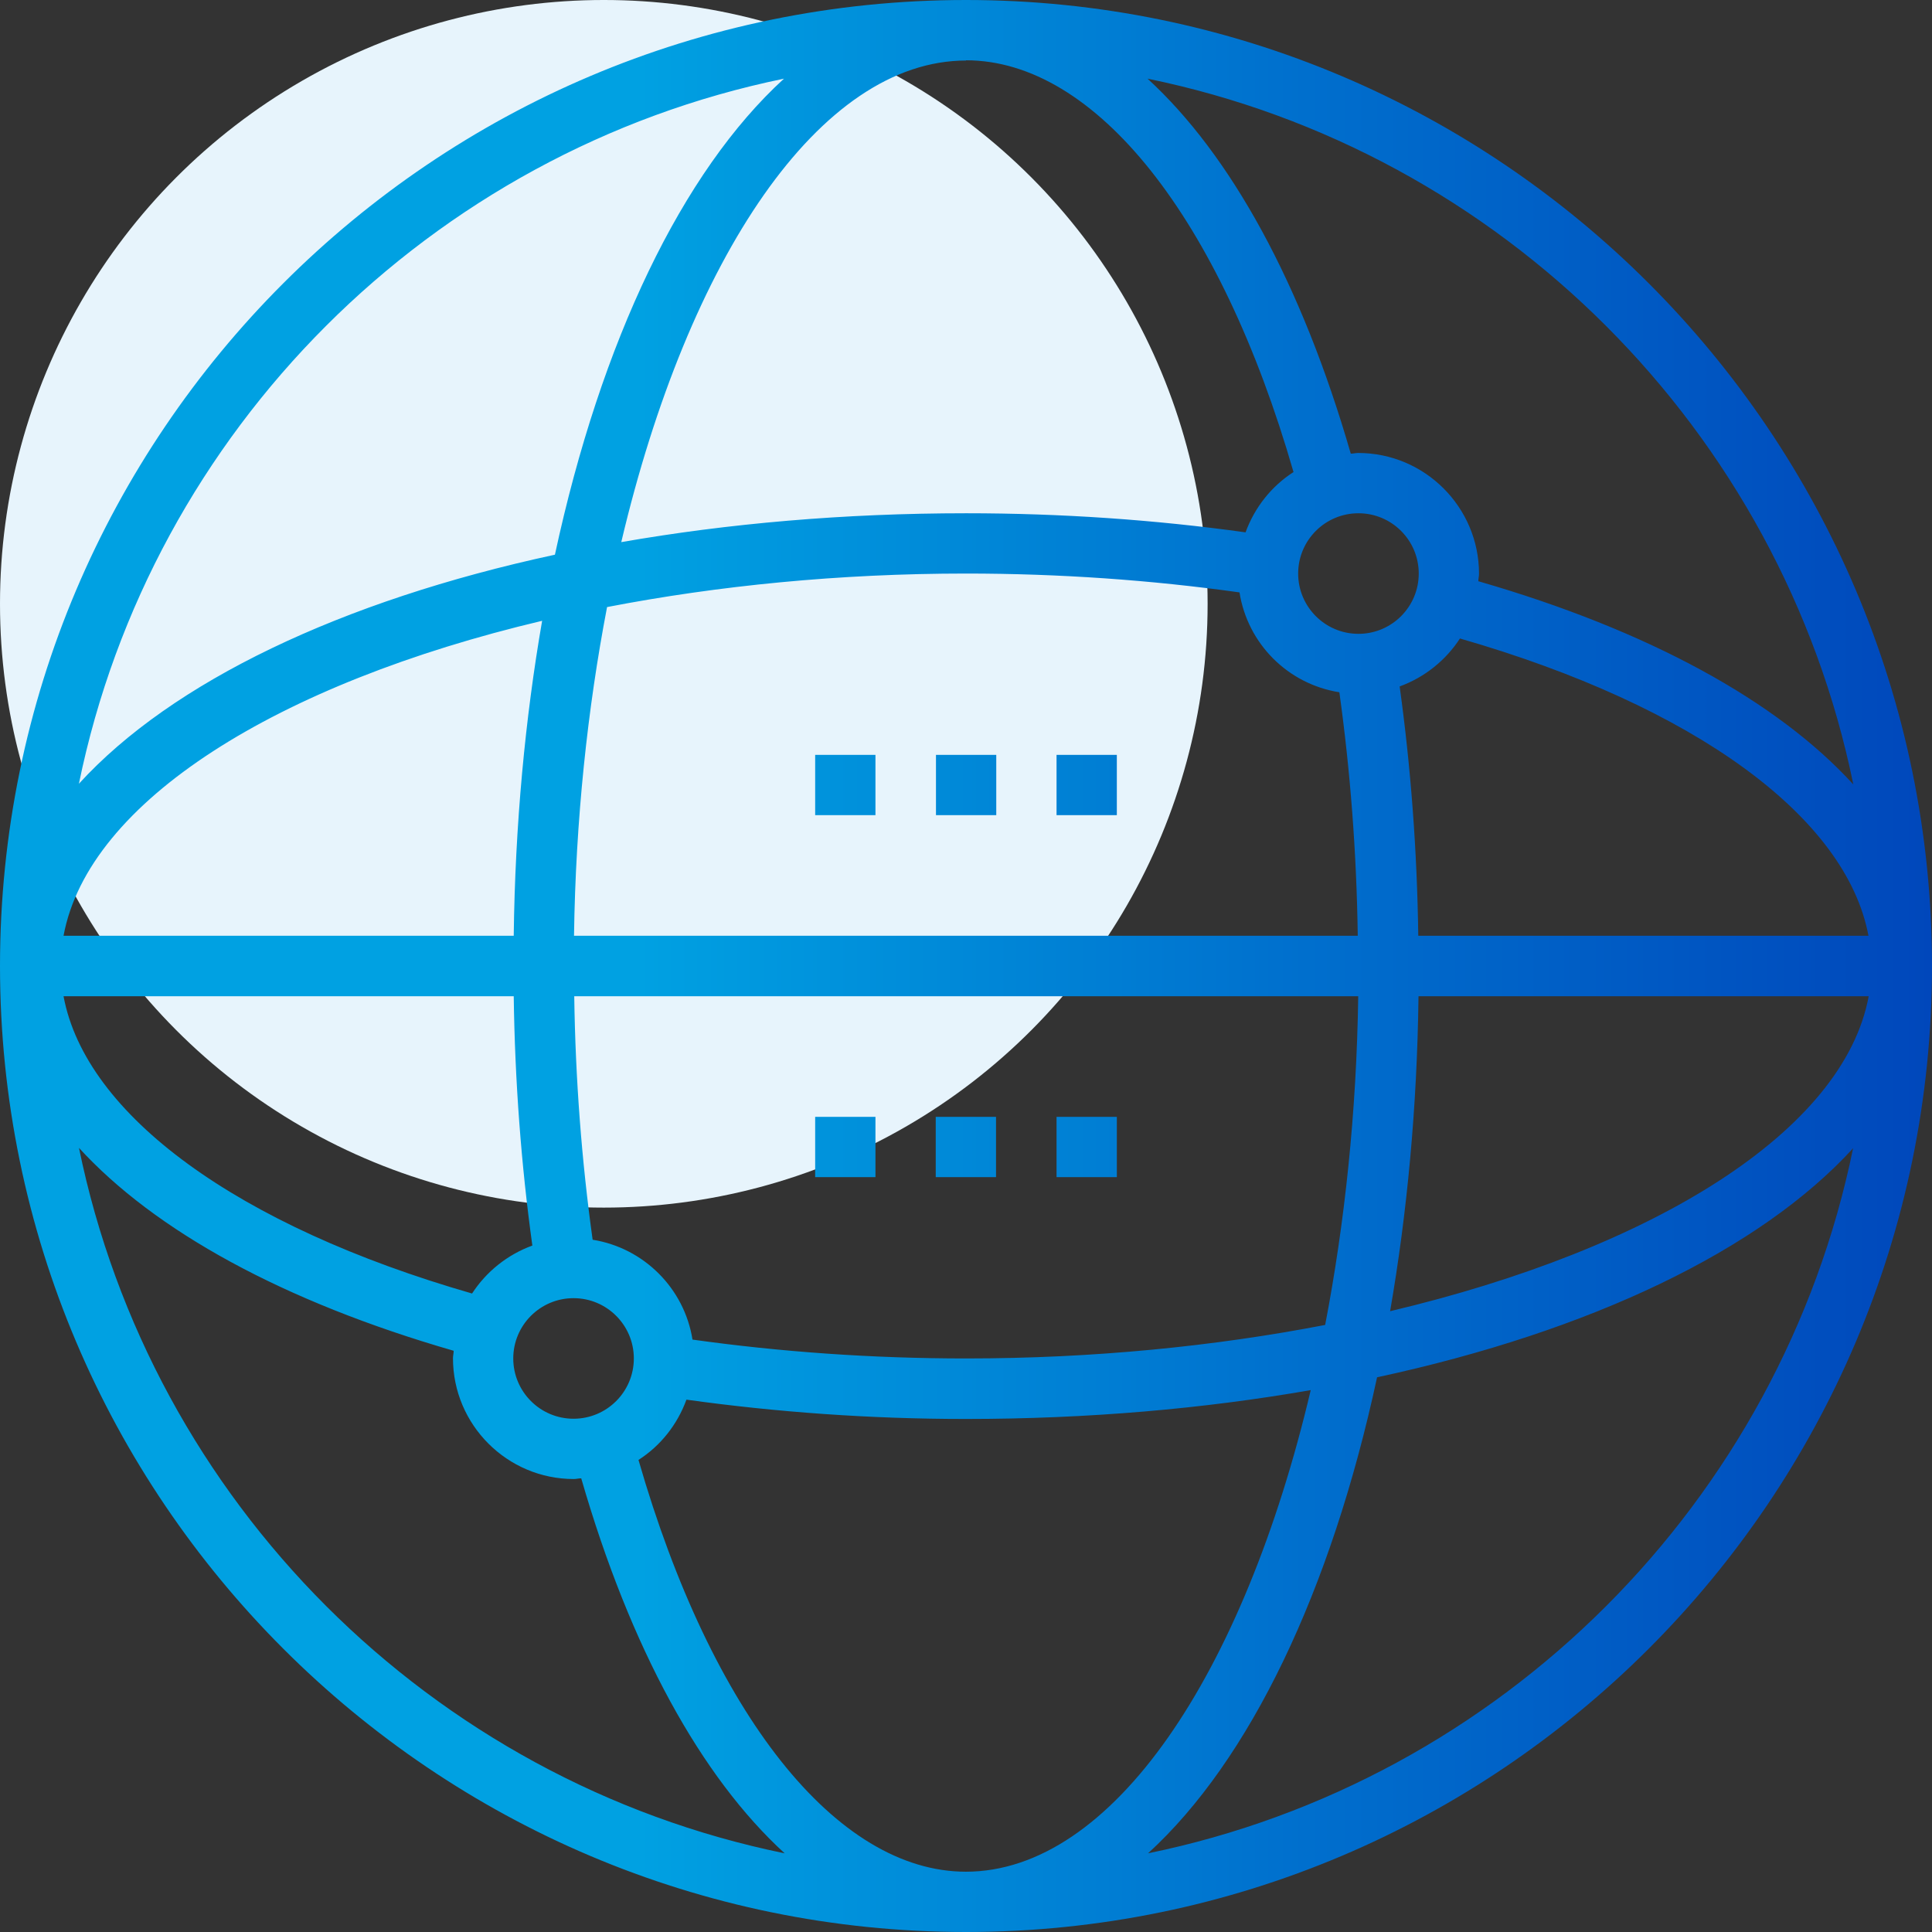
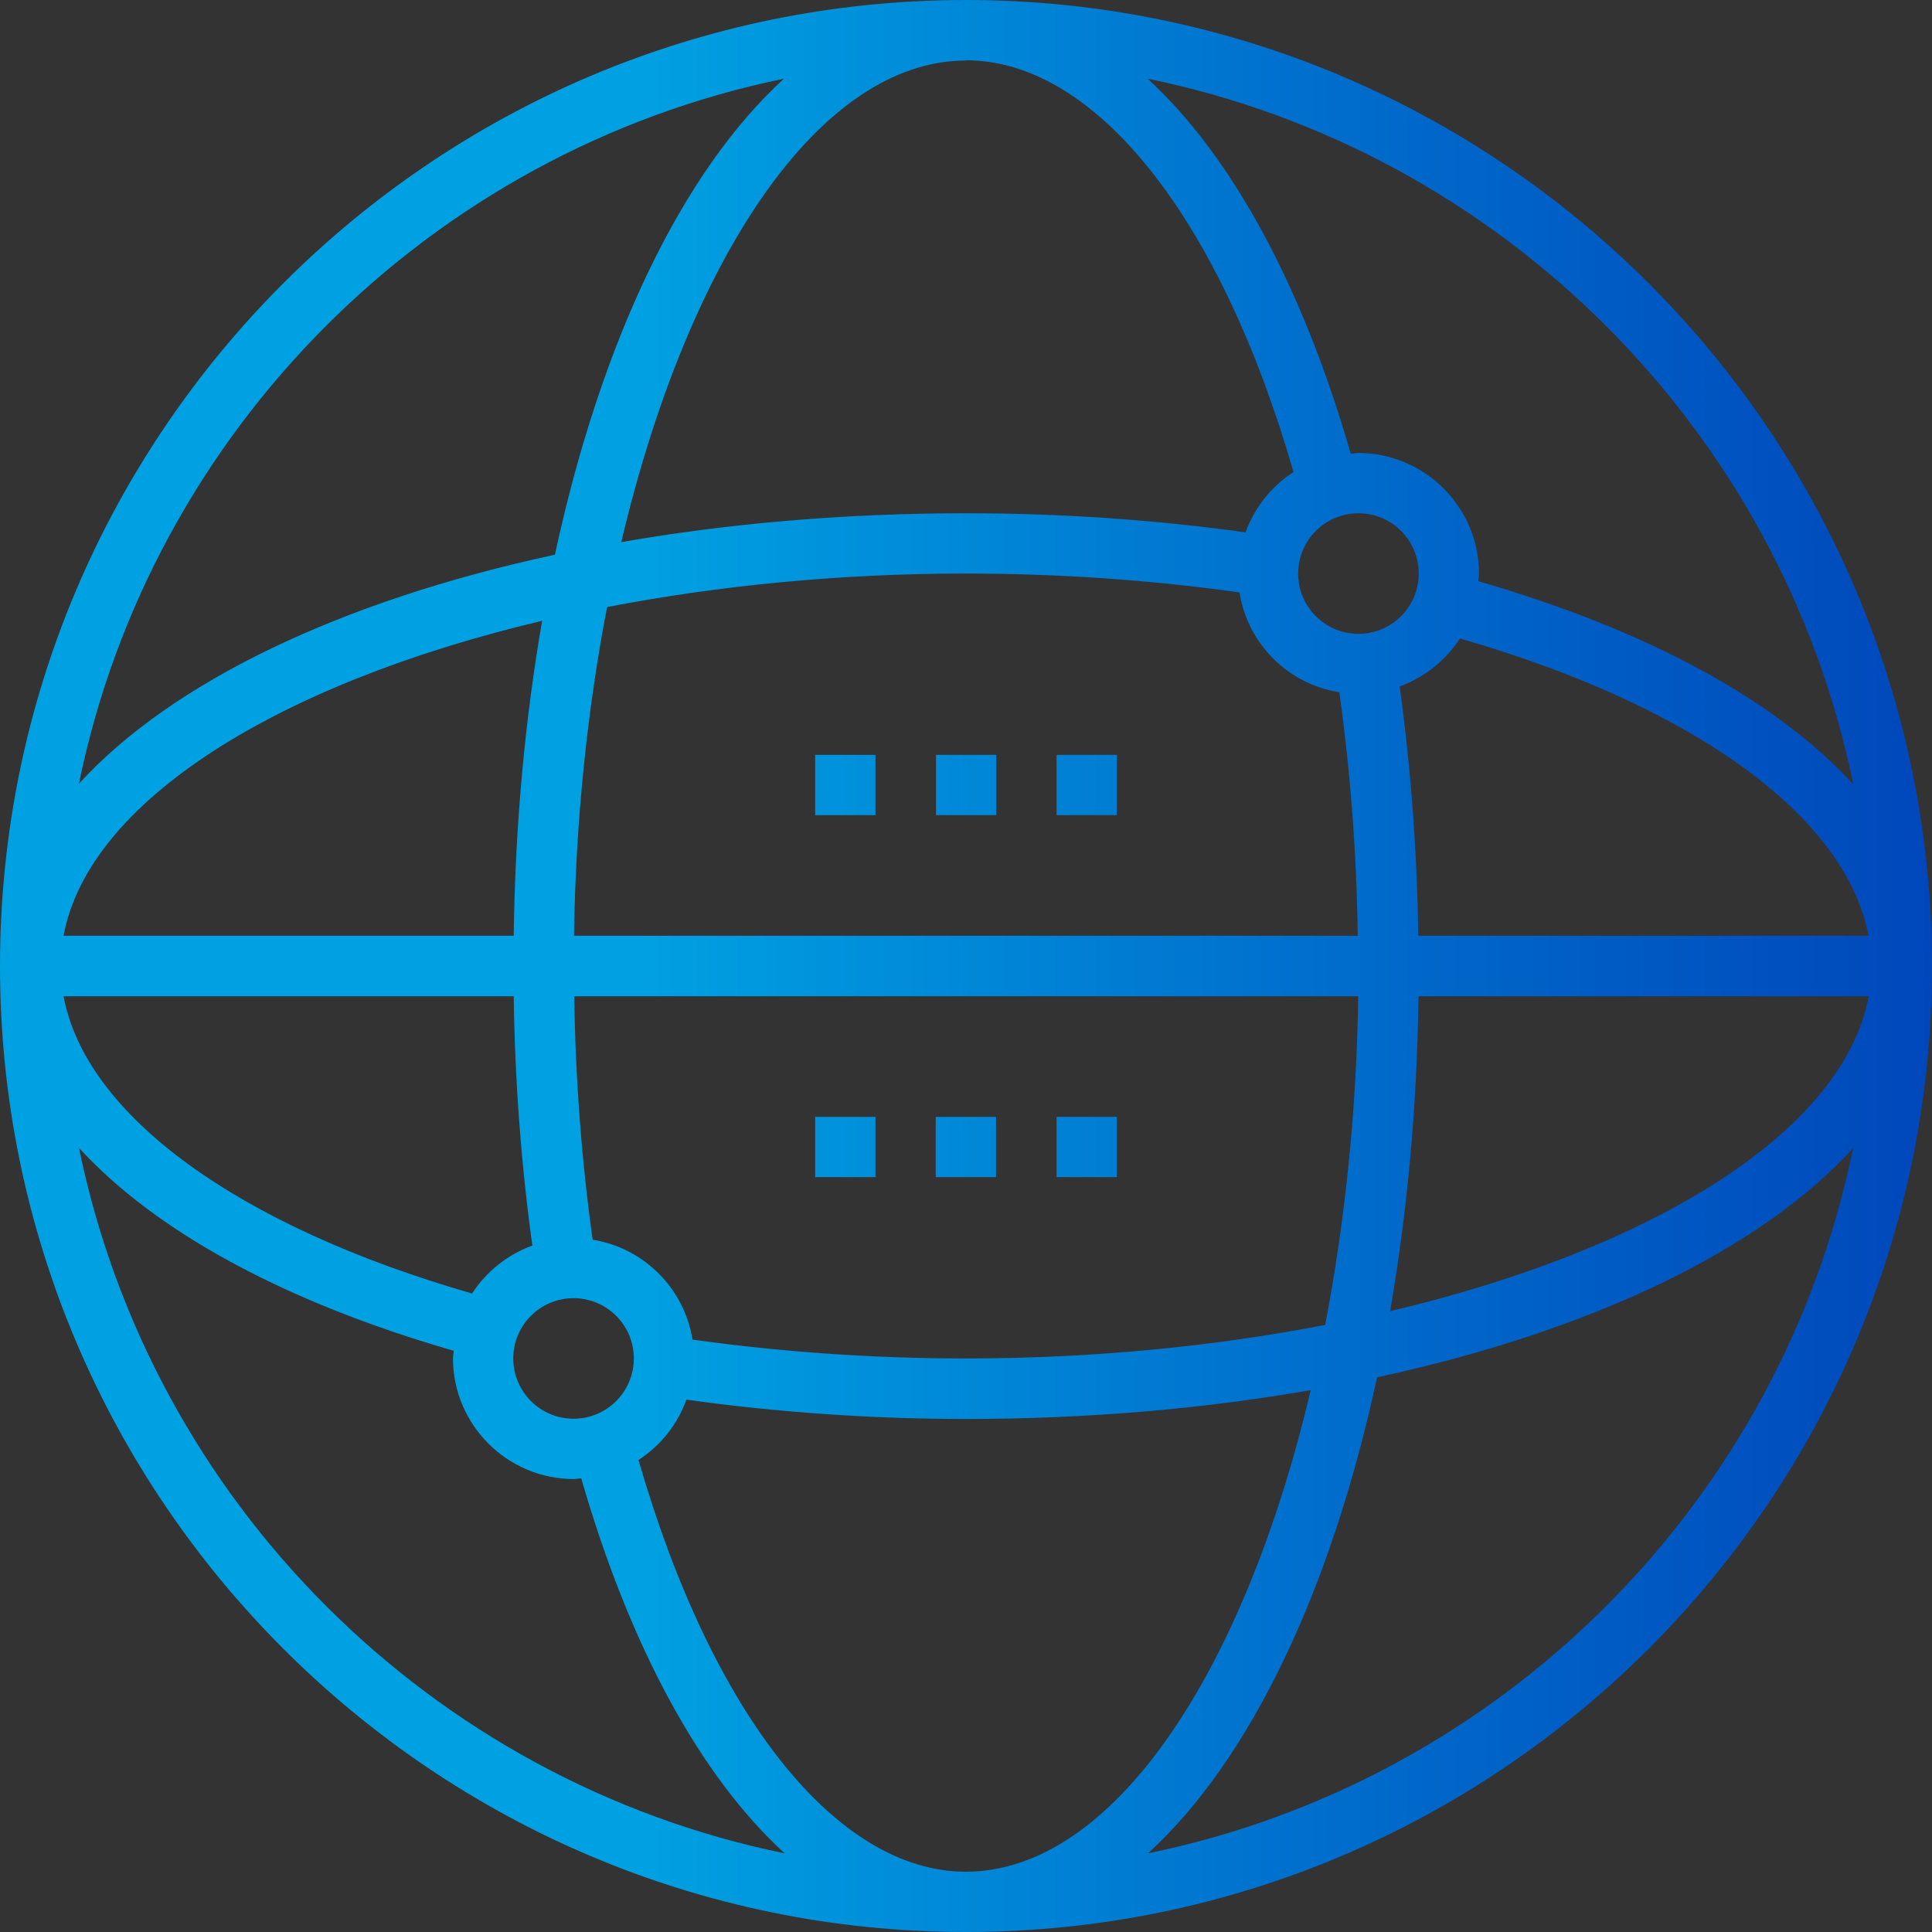
<svg xmlns="http://www.w3.org/2000/svg" id="Layer_2" viewBox="0 0 83 83">
  <rect x="0" y="0" width="83" height="83" fill="#333333" stroke="none" />
  <defs>
    <style>.cls-1{fill:url(#linear-gradient);}.cls-1,.cls-2{stroke-width:0px;}.cls-2{fill:#e7f4fc;}</style>
    <linearGradient id="linear-gradient" x1="0" y1="41.5" x2="83" y2="41.5" gradientUnits="userSpaceOnUse">
      <stop offset=".33" stop-color="#00a1e2" />
      <stop offset=".66" stop-color="#0071ce" />
      <stop offset="1" stop-color="#0047bb" />
    </linearGradient>
  </defs>
  <g id="Layer_1-2">
-     <circle class="cls-2" cx="25.94" cy="25.94" r="25.94" />
    <path class="cls-1" d="M41.5,0C18.62,0,0,18.62,0,41.5s18.62,41.5,41.5,41.5,41.5-18.62,41.5-41.5S64.38,0,41.5,0ZM41.5,80.41c-5.57,0-10.92-6.76-14.07-17.69.95-.61,1.67-1.52,2.06-2.59,3.88.54,7.91.83,12,.83,5.25,0,10.24-.44,14.82-1.24-2.88,12.2-8.52,20.69-14.82,20.69ZM20.28,55.57c-10.08-2.9-16.6-7.67-17.55-12.77h19.34c.05,3.65.32,7.24.8,10.71-1.07.39-1.98,1.12-2.59,2.06ZM41.5,2.59c5.57,0,10.92,6.76,14.07,17.69-.95.61-1.67,1.52-2.06,2.59-3.88-.54-7.91-.82-12-.82-5.25,0-10.24.44-14.82,1.24,2.88-12.2,8.52-20.69,14.82-20.69ZM62.72,27.43c10.08,2.9,16.6,7.67,17.55,12.77h-19.34c-.05-3.66-.32-7.24-.8-10.71,1.07-.39,1.98-1.12,2.59-2.06ZM58.36,27.23c-1.43,0-2.59-1.16-2.59-2.59s1.16-2.59,2.59-2.59,2.59,1.16,2.59,2.59-1.16,2.59-2.59,2.59ZM41.5,24.64c4.02,0,7.96.28,11.75.81.35,2.21,2.08,3.94,4.29,4.29.47,3.38.74,6.88.79,10.46H24.66c.07-4.98.58-9.75,1.42-14.12,4.76-.92,9.98-1.44,15.42-1.44ZM22.06,40.2H2.73c1.07-5.78,9.2-10.84,20.56-13.53-.73,4.21-1.16,8.75-1.22,13.53ZM24.64,55.77c1.43,0,2.59,1.16,2.59,2.59s-1.16,2.59-2.59,2.59-2.59-1.16-2.59-2.59,1.16-2.59,2.59-2.59ZM41.5,58.36c-4.02,0-7.96-.28-11.75-.81-.35-2.2-2.09-3.94-4.29-4.29-.47-3.38-.74-6.89-.79-10.46h33.68c-.07,4.98-.58,9.75-1.42,14.12-4.76.92-9.98,1.44-15.42,1.44ZM60.94,42.8h19.34c-1.07,5.78-9.2,10.84-20.56,13.53.73-4.21,1.16-8.75,1.22-13.53ZM79.62,33.7c-3.27-3.58-8.8-6.62-16.11-8.73,0-.11.03-.21.03-.32,0-2.86-2.33-5.19-5.19-5.19-.11,0-.22.03-.32.03-2.11-7.31-5.16-12.84-8.73-16.11,15.21,3.11,27.21,15.11,30.32,30.32ZM33.68,3.38c-4.37,3.99-7.86,11.26-9.84,20.45-9.19,1.98-16.46,5.47-20.45,9.84C6.5,18.49,18.49,6.5,33.68,3.38ZM3.38,49.3c3.27,3.58,8.8,6.62,16.11,8.73,0,.11-.03.21-.03.32,0,2.86,2.33,5.19,5.19,5.19.11,0,.21-.03.32-.03,2.11,7.31,5.16,12.84,8.74,16.11-15.21-3.11-27.21-15.11-30.32-30.32ZM49.32,79.62c4.37-3.99,7.86-11.26,9.84-20.45,9.19-1.98,16.46-5.47,20.45-9.84-3.11,15.19-15.1,27.18-30.29,30.29ZM35.02,35.02v-2.59h2.59v2.59h-2.59ZM42.8,35.02h-2.59v-2.59h2.59v2.59ZM47.98,35.02h-2.59v-2.59h2.59v2.59ZM35.02,47.98h2.59v2.59h-2.59v-2.59ZM40.2,47.98h2.59v2.59h-2.59v-2.59ZM47.98,47.98v2.59h-2.59v-2.59h2.59Z" />
  </g>
</svg>